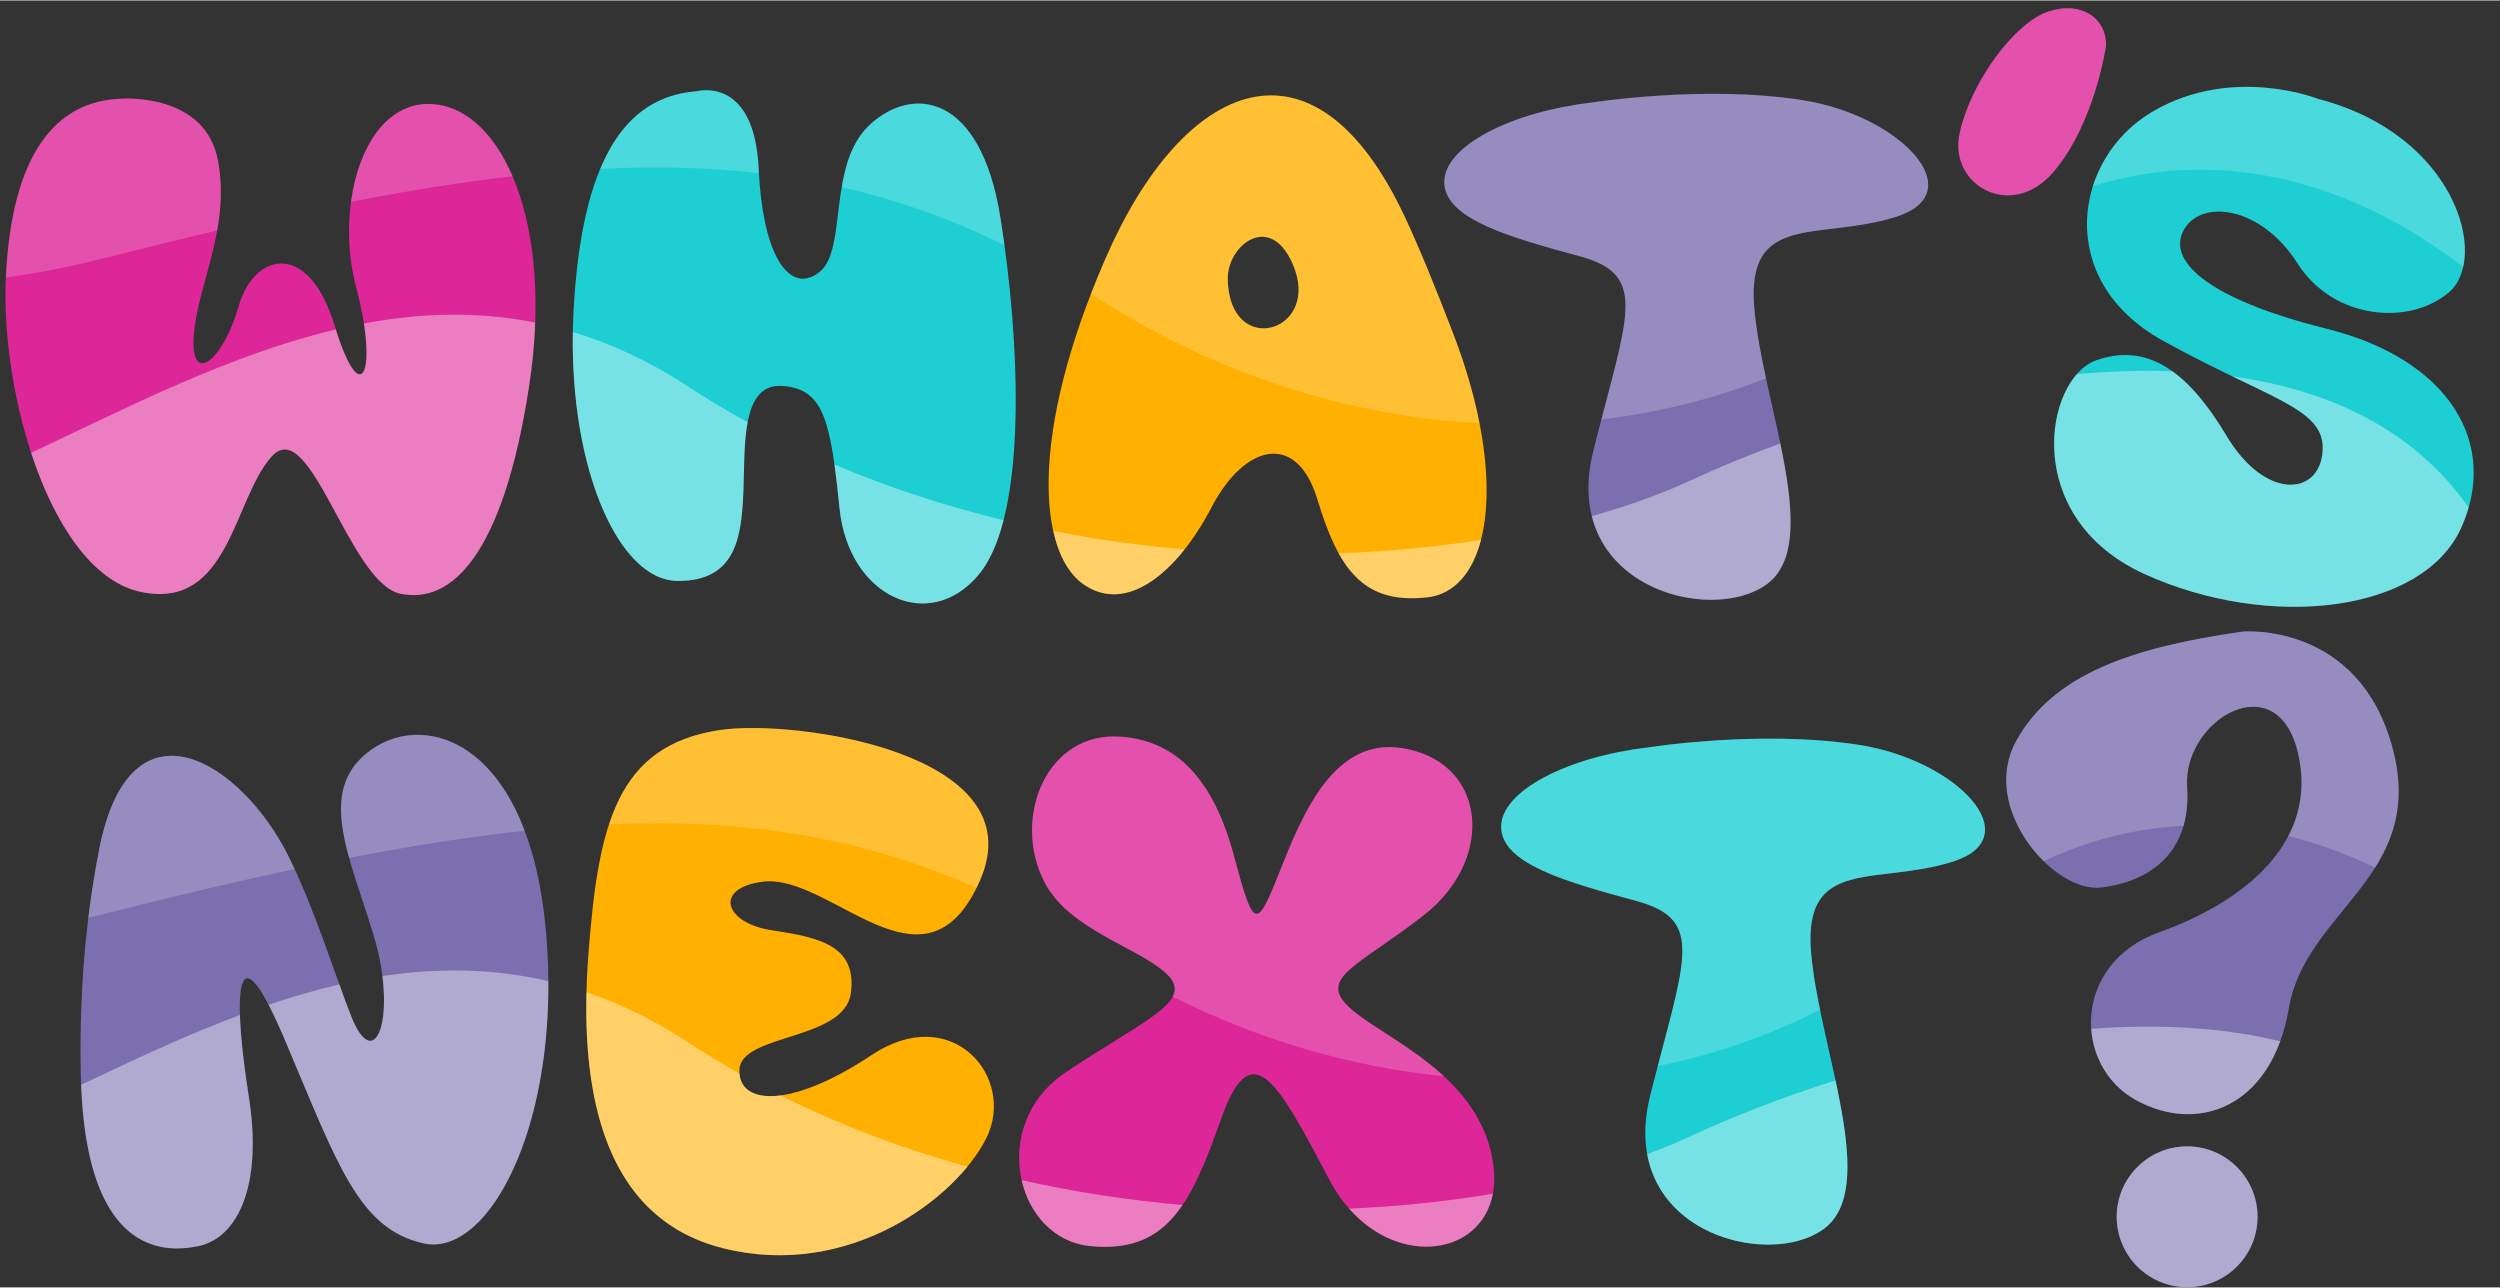
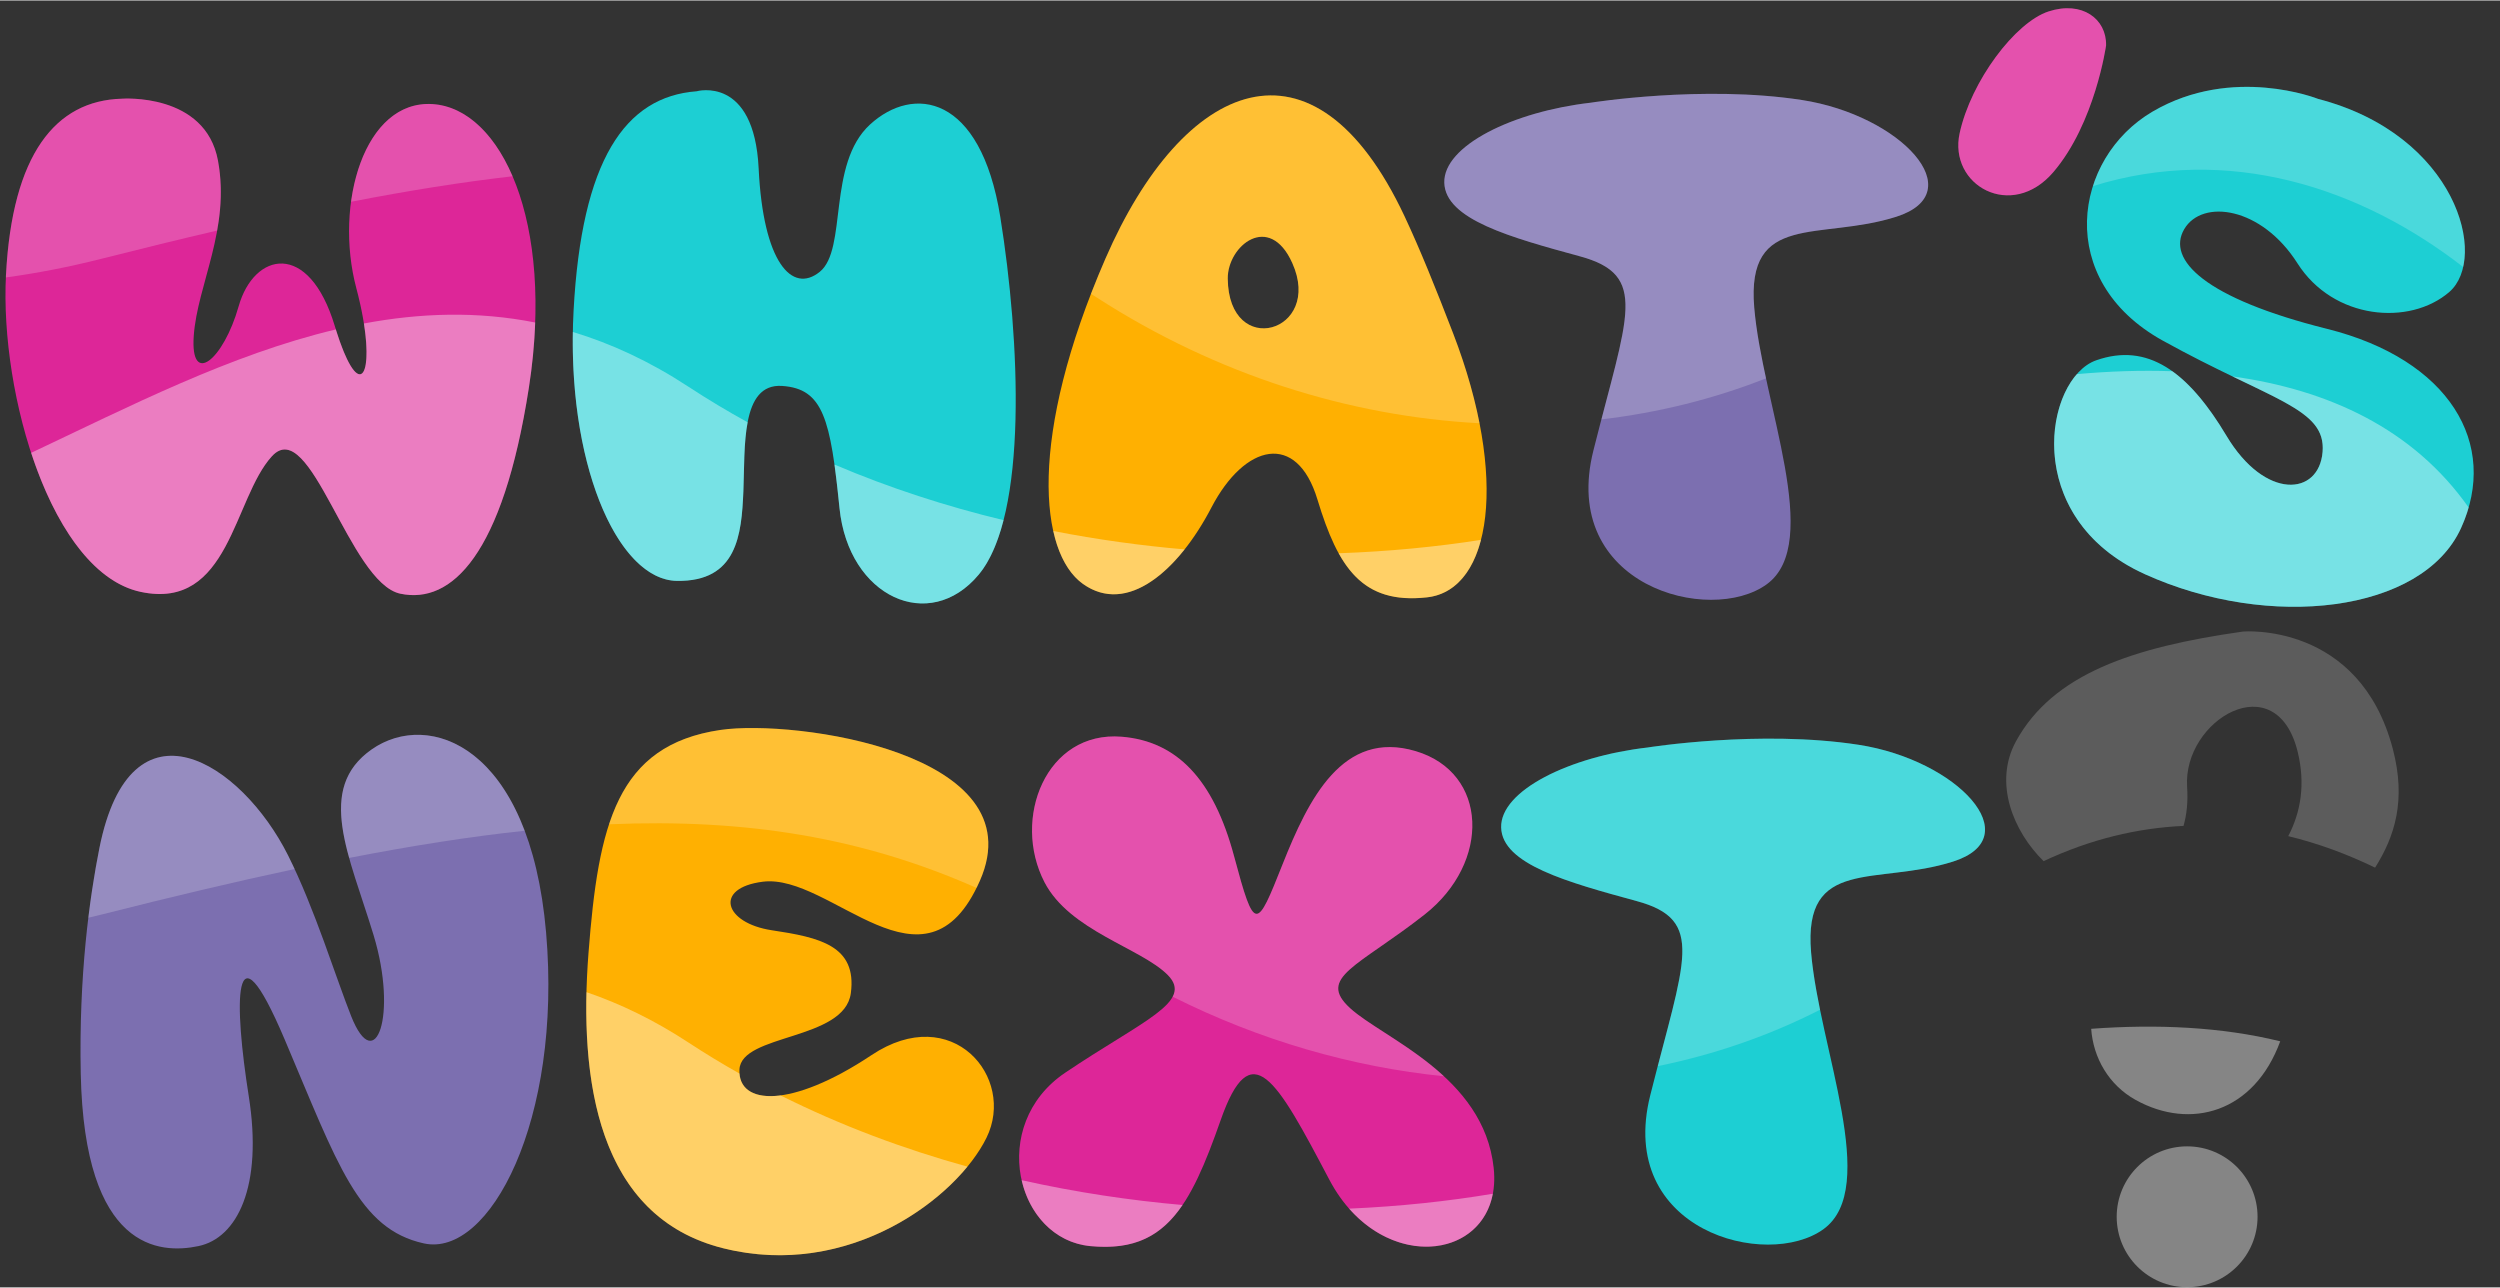
<svg xmlns="http://www.w3.org/2000/svg" xmlns:xlink="http://www.w3.org/1999/xlink" height="204" preserveAspectRatio="xMidYMid meet" version="1.0" viewBox="59.5 153.4 396.3 204.0" width="396" zoomAndPan="magnify">
  <rect x="59.5" y="153.4" width="396.3" height="204.0" fill="#333333" stroke="none" />
  <g id="change1_3">
-     <path d="M406.203,335.043c6.166,0,11.165,5,11.165,11.166c0,6.164-4.999,11.162-11.165,11.162 c-6.165,0-11.165-4.998-11.165-11.162C395.039,340.043,400.038,335.043,406.203,335.043z M415.063,253.436 c0,0,18.431-1.596,23.747,18.611c5.316,20.199-13.823,25.518-16.48,41.111c-2.658,15.594-14.355,20.025-24.278,14.531 c-9.924-5.492-10.101-21.621,3.721-26.584c13.822-4.959,25.341-14.529,21.975-28.529c-3.368-14-18.253-5.141-17.545,5.492 c0.71,10.637-6.202,15.064-13.645,15.949c-7.442,0.887-19.315-12.582-13.467-23.215C384.938,260.17,397.52,255.918,415.063,253.436 L415.063,253.436z" fill="#7C6FB0" />
-   </g>
+     </g>
  <g id="change2_3">
    <path d="M426.965,169c0,0-13.53-5.41-26.204,1.994s-15.664,26.773,1.567,36.316 c17.231,9.537,25.919,10.676,25.349,17.654c-0.57,6.98-9.115,7.693-15.238-2.563c-6.124-10.252-12.533-14.811-20.649-11.963 c-8.117,2.848-12.105,24.926,7.691,33.896c19.794,8.971,44.003,6.121,50.127-7.266c6.124-13.385-1.85-26.771-21.219-31.615 c-19.368-4.84-25.49-10.967-22.643-15.807c2.848-4.842,12.247-3.559,17.944,5.412c5.696,8.971,17.801,9.969,24.066,4.557 C454.023,194.207,448.896,174.697,426.965,169L426.965,169z" fill="#1DCFD3" />
  </g>
  <g id="change3_3">
    <path d="M393.356,160.521c0,0-1.742,12.354-8.366,20.094c-6.625,7.74-16.653,2.08-14.847-6.182 c1.805-8.262,8.803-17.58,14.108-19.301C389.557,153.41,393.446,156.32,393.356,160.521L393.356,160.521z" fill="#DD2698" />
  </g>
  <g>
    <g id="change4_1">
      <path d="M173.726,269.031c-16.519,2.416-19.368,15.092-20.934,35.314s1.424,41.871,21.361,46.854 c19.937,4.982,37.026-7.975,41.726-17.518s-5.412-21.646-18.228-13.102c-12.817,8.543-21.219,7.977-20.934,2.279 s16.662-4.557,17.659-12.104c0.997-7.549-4.985-8.83-12.533-9.969c-7.547-1.141-9.257-6.695-1.424-7.693 c10.796-1.371,25.736,19.557,34.415-0.162C223.761,272.648,185.478,267.307,173.726,269.031z" fill="#FFB001" />
    </g>
    <g id="change3_1">
      <path d="M237.324,270.109c8.687,0.713,14.526,6.693,17.801,18.939 c3.275,12.244,3.56,11.68,7.689,1.285c4.13-10.4,9.542-21.363,21.077-17.947c11.536,3.42,11.962,17.658,1.424,25.918 c-10.539,8.26-17.088,9.971-11.82,14.813c5.269,4.84,21.218,10.682,22.785,25.348c1.567,14.668-17.659,17.803-26.061,1.852 c-8.402-15.951-12.39-23.211-17.231-9.398c-4.842,13.811-8.829,21.076-20.649,19.938c-11.82-1.137-16.235-19.225-3.988-27.486 c12.248-8.26,20.507-11.25,16.234-15.521c-4.272-4.271-15.522-6.98-19.51-14.672C219.854,283.107,225.313,269.123,237.324,270.109 L237.324,270.109z" fill="#DD2698" />
    </g>
    <g id="change2_1">
      <path d="M320.675,271.816c0,0,17.801-2.85,33.466-0.428c15.665,2.422,27.058,14.668,14.953,18.514 c-12.104,3.846-23.782-0.857-22.5,14.383c1.281,15.236,10.965,37.311,1.993,43.863c-8.971,6.549-32.897,0.281-27.484-21.221 c5.411-21.502,8.829-27.768-2.136-30.76c-10.965-2.992-21.361-5.838-21.504-11.678C297.321,278.65,308.286,273.24,320.675,271.816 L320.675,271.816z" fill="#1DCFD3" />
    </g>
    <g id="change1_1">
      <path d="M75.262,287.736c-1.576,7.885-3.279,20.207-2.962,35.775 c0.569,28.057,12.532,28.627,18.656,27.344c6.122-1.279,10.252-9.396,7.974-23.783c-2.278-14.383-2.707-28.768,5.697-8.971 c8.402,19.795,11.678,30.051,22.072,32.328c10.396,2.277,21.932-19.512,19.368-49.275c-2.563-29.76-18.655-35.318-27.626-29.049 c-8.972,6.264-3.561,16.805,0.285,29.479c3.845,12.672,0.284,22.498-3.561,12.816c-2.452-6.178-5.773-17.045-10-25.477 C97.731,274.1,80.218,262.953,75.262,287.736L75.262,287.736z" fill="#7C6FB0" />
    </g>
    <g opacity=".2">
      <linearGradient gradientUnits="userSpaceOnUse" id="a" x1="377.524" x2="439.738" xlink:actuate="onLoad" xlink:show="other" xlink:type="simple" y1="272.135" y2="272.135">
        <stop offset="0" stop-color="#fff" />
        <stop offset="1" stop-color="#fff" />
      </linearGradient>
      <path d="M383.451,289.832c7.448-3.494,14.898-5.252,22.179-5.588 c0.512-1.775,0.729-3.824,0.571-6.176c-0.708-10.633,14.179-19.492,17.546-5.492c1.201,4.998,0.505,9.43-1.515,13.291 c4.754,1.15,9.361,2.854,13.767,4.996c3.123-4.955,4.954-10.678,2.81-18.82c-5.315-20.203-23.747-18.607-23.747-18.607 c-17.543,2.482-30.125,6.734-35.973,17.367C375.444,277.436,378.688,285.166,383.451,289.832L383.451,289.832z" fill="url(#a)" />
      <linearGradient gradientUnits="userSpaceOnUse" id="b" x1="156.042" x2="216.17" xlink:actuate="onLoad" xlink:show="other" xlink:type="simple" y1="281.401" y2="281.401">
        <stop offset="0" stop-color="#fff" />
        <stop offset="1" stop-color="#fff" />
      </linearGradient>
      <path d="M173.726,269.031c-9.958,1.457-14.946,6.646-17.684,14.959 c21.663-0.926,40.168,2.074,58.255,10.084c0.181-0.367,0.36-0.742,0.536-1.143C223.761,272.648,185.478,267.307,173.726,269.031 L173.726,269.031z" fill="url(#b)" />
      <linearGradient gradientUnits="userSpaceOnUse" id="c" x1="223.096" x2="292.896" xlink:actuate="onLoad" xlink:show="other" xlink:type="simple" y1="296.996" y2="296.996">
        <stop offset="0" stop-color="#fff" />
        <stop offset="1" stop-color="#fff" />
      </linearGradient>
      <path d="M237.324,270.109c8.687,0.713,14.526,6.693,17.801,18.939 c3.275,12.244,3.56,11.68,7.689,1.285c4.13-10.4,9.542-21.363,21.077-17.947c11.536,3.42,11.962,17.658,1.424,25.918 c-10.539,8.26-17.088,9.971-11.82,14.813c3.027,2.781,9.579,5.893,14.904,10.816c-14.552-1.475-29.187-5.68-43.005-12.613 c0.607-1.156,0.403-2.264-0.807-3.473c-4.272-4.271-15.522-6.98-19.51-14.672C219.854,283.107,225.314,269.123,237.324,270.109 L237.324,270.109z" fill="url(#c)" />
      <linearGradient gradientUnits="userSpaceOnUse" id="d" x1="297.461" x2="374.166" xlink:actuate="onLoad" xlink:show="other" xlink:type="simple" y1="296.371" y2="296.371">
        <stop offset="0" stop-color="#fff" />
        <stop offset="1" stop-color="#fff" />
      </linearGradient>
      <path d="M320.675,271.816c0,0,17.801-2.85,33.466-0.428 c15.665,2.422,27.058,14.668,14.953,18.514c-12.104,3.846-23.782-0.857-22.5,14.383c0.239,2.844,0.771,5.926,1.42,9.1 c-8.079,4.127-16.737,7.107-25.73,8.943c4.664-17.826,6.824-23.395-3.317-26.16c-10.965-2.992-21.361-5.838-21.504-11.678 C297.321,278.65,308.286,273.24,320.675,271.816L320.675,271.816z" fill="url(#d)" />
      <linearGradient gradientUnits="userSpaceOnUse" id="e" x1="73.501" x2="142.674" xlink:actuate="onLoad" xlink:show="other" xlink:type="simple" y1="284.305" y2="284.305">
        <stop offset="0" stop-color="#fff" />
        <stop offset="1" stop-color="#fff" />
      </linearGradient>
      <path d="M75.262,287.736c-0.609,3.049-1.238,6.762-1.761,11.066 c0.725-0.174,1.447-0.342,2.181-0.527c10.867-2.756,21-5.166,30.522-7.195c-0.341-0.73-0.687-1.453-1.04-2.156 C97.731,274.1,80.217,262.953,75.262,287.736L75.262,287.736z M142.674,285.012c-5.851-15.48-17.219-17.807-24.234-12.906 c-5.878,4.105-5.582,10.043-3.597,17.215C124.747,287.395,133.976,285.938,142.674,285.012L142.674,285.012z" fill="url(#e)" />
    </g>
    <g>
      <linearGradient gradientUnits="userSpaceOnUse" id="f" x1="390.994" x2="420.963" xlink:actuate="onLoad" xlink:show="other" xlink:type="simple" y1="336.719" y2="336.719">
        <stop offset="0" stop-color="#fff" />
        <stop offset="1" stop-color="#fff" />
      </linearGradient>
      <path d="M406.203,335.043c6.166,0,11.165,5,11.165,11.166 c0,6.164-4.999,11.162-11.165,11.162c-6.165,0-11.165-4.998-11.165-11.162C395.039,340.043,400.038,335.043,406.203,335.043z M390.995,316.408c10.361-0.764,20.618-0.313,29.968,1.982c-4.133,11.297-14.205,14.119-22.912,9.299 C393.774,325.322,391.31,320.98,390.995,316.408L390.995,316.408z" fill="url(#f)" opacity=".4" />
      <linearGradient gradientUnits="userSpaceOnUse" id="g" x1="152.437" x2="212.86" xlink:actuate="onLoad" xlink:show="other" xlink:type="simple" y1="331.452" y2="331.452">
        <stop offset="0" stop-color="#fff" />
        <stop offset="1" stop-color="#fff" />
      </linearGradient>
      <path d="M152.468,310.6c-0.45,18.238,3.793,36.129,21.685,40.6 c16.867,4.219,31.694-4.408,38.707-12.941c-10.096-2.789-20.066-6.508-29.623-11.289c-3.964,0.52-6.317-0.805-6.513-3.465 c-2.736-1.541-5.432-3.178-8.078-4.912C163.212,315.027,157.818,312.424,152.468,310.6z" fill="url(#g)" opacity=".4" />
      <linearGradient gradientUnits="userSpaceOnUse" id="h" x1="221.449" x2="296.146" xlink:actuate="onLoad" xlink:show="other" xlink:type="simple" y1="345.688" y2="345.688">
        <stop offset="0" stop-color="#fff" />
        <stop offset="1" stop-color="#fff" />
      </linearGradient>
      <path d="M296.146,342.555c-1.829,9.658-14.579,11.68-22.783,2.363 C281.349,344.57,289.002,343.754,296.146,342.555z M246.958,344.34c-3.318,4.891-7.58,7.193-14.619,6.516 c-5.694-0.549-9.669-5.031-10.891-10.451C229.979,342.314,238.541,343.602,246.958,344.34z" fill="url(#h)" opacity=".4" />
      <linearGradient gradientUnits="userSpaceOnUse" id="i" x1="320.613" x2="352.358" xlink:actuate="onLoad" xlink:show="other" xlink:type="simple" y1="337.603" y2="337.603">
        <stop offset="0" stop-color="#fff" />
        <stop offset="1" stop-color="#fff" />
      </linearGradient>
-       <path d="M350.468,324.588c2.183,10.215,3.472,19.652-1.882,23.561 c-7.502,5.479-25.457,1.986-27.974-11.871c2.469-0.91,4.796-1.869,6.96-2.877C333.824,330.488,341.693,327.365,350.468,324.588 L350.468,324.588z" fill="url(#i)" opacity=".4" />
      <linearGradient gradientUnits="userSpaceOnUse" id="j" x1="72.355" x2="146.428" xlink:actuate="onLoad" xlink:show="other" xlink:type="simple" y1="329.192" y2="329.192">
        <stop offset="0" stop-color="#fff" />
        <stop offset="1" stop-color="#fff" />
      </linearGradient>
-       <path d="M72.354,325.297c1.032,26.293,12.61,26.814,18.601,25.561 c6.122-1.281,10.252-9.398,7.974-23.779c-0.741-4.682-1.285-9.357-1.395-12.859C88.962,317.43,80.562,321.375,72.354,325.297 L72.354,325.297z M102.076,312.598c0.742,1.422,1.587,3.238,2.55,5.504c8.402,19.795,11.678,30.051,22.072,32.328 c9.477,2.074,19.899-15.848,19.727-41.578c-8.9-2.082-17.675-2.113-26.304-0.797c1.155,9.107-1.805,14.287-4.958,6.346 c-0.576-1.449-1.197-3.154-1.869-5.027C109.526,310.242,105.786,311.342,102.076,312.598z" fill="url(#j)" opacity=".4" />
    </g>
    <g id="change2_2">
      <path d="M169.935,167.789c0,0,9.115-2.563,9.827,12.248c0.711,14.811,5.269,19.938,9.684,16.377 c4.414-3.561,1.14-17.09,7.974-23.357c6.836-6.264,17.516-4.84,20.649,14.672c3.133,19.508,4.416,47.279-3.417,56.678 c-7.833,9.396-20.649,3.561-22.074-10.541c-1.424-14.096-2.564-18.938-9.114-19.365c-6.55-0.426-5.839,9.684-6.124,16.662 c-0.285,6.977-0.997,14.383-10.538,14.242c-9.542-0.146-17.659-19.084-16.377-42.867c1.281-23.779,8.117-33.893,19.509-34.746 V167.789z" fill="#1DCFD3" />
    </g>
    <g id="change4_2">
      <path d="M289.841,206.148c-2.731-7.09-5.245-13.324-7.712-18.576c-14.399-30.623-35.091-21.584-47.399,6.758 c-12.248,28.195-10.539,46.566-3.561,51.553c6.978,4.98,15.096-1.996,20.365-12.109c5.269-10.109,13.529-12.1,16.804-1.279 s7.12,16.662,17.374,15.52C295.965,246.877,298.67,229.074,289.841,206.148z M254.124,197.479 c-0.047-5.203,6.592-10.578,10.23-2.459C269.292,206.031,254.239,210.332,254.124,197.479z" fill="#FFB001" />
    </g>
    <g id="change1_2">
      <path d="M311.662,169.602c0,0,17.801-2.85,33.466-0.428s27.057,14.668,14.953,18.514 c-12.105,3.846-23.782-0.854-22.5,14.383s10.965,37.311,1.994,43.863c-8.972,6.549-32.897,0.281-27.484-21.219 c5.411-21.504,8.829-27.77-2.137-30.76c-10.965-2.992-21.361-5.842-21.504-11.678C288.308,176.439,299.273,171.025,311.662,169.602 L311.662,169.602z" fill="#7C6FB0" />
    </g>
    <g id="change3_2">
      <path d="M78.82,168.969c0,0,13.243-0.998,15.237,9.826c1.994,10.826-3.274,19.65-3.845,27.77 c-0.57,8.117,4.7,3.846,7.121-4.699c2.42-8.545,11.107-10.535,15.237,3.135c4.129,13.67,6.978,7.404,3.417-5.982 c-3.559-13.389,1.282-29.908,12.105-29.195c10.823,0.711,19.367,18.514,15.238,45c-4.13,26.49-12.248,34.324-20.365,32.613 s-14.242-28.482-20.365-21.787c-6.124,6.693-6.693,24.494-20.792,21.502c-14.098-2.988-22.357-31.186-21.36-50.27 C61.447,177.797,68.282,169.254,78.82,168.969L78.82,168.969z" fill="#DD2698" />
    </g>
    <g opacity=".2">
      <linearGradient gradientUnits="userSpaceOnUse" id="k" x1="154.641" x2="218.731" xlink:actuate="onLoad" xlink:show="other" xlink:type="simple" y1="179.902" y2="179.902">
        <stop offset="0" stop-color="#fff" />
        <stop offset="1" stop-color="#fff" />
      </linearGradient>
-       <path d="M169.935,167.789c0,0,9.115-2.563,9.827,12.248l0.038,0.73 c-7.977-0.916-16.303-1.113-25.159-0.668C157.982,172.092,163.15,168.299,169.935,167.789L169.935,167.789z M192.926,182.996 c0.636-3.738,1.751-7.42,4.494-9.939c6.836-6.264,17.516-4.84,20.649,14.672c0.232,1.443,0.454,2.934,0.663,4.457 C210.266,188.041,201.758,185.01,192.926,182.996L192.926,182.996z" fill="url(#k)" />
      <linearGradient gradientUnits="userSpaceOnUse" id="l" x1="232.44" x2="294.037" xlink:actuate="onLoad" xlink:show="other" xlink:type="simple" y1="194.432" y2="194.432">
        <stop offset="0" stop-color="#fff" />
        <stop offset="1" stop-color="#fff" />
      </linearGradient>
      <path d="M289.841,206.148c-2.731-7.09-5.245-13.324-7.712-18.576 c-14.399-30.623-35.091-21.584-47.399,6.758c-0.827,1.902-1.588,3.76-2.29,5.574c0.333,0.211,0.665,0.414,0.998,0.629 c18.873,12.168,39.938,18.789,60.6,19.883C293.168,215.992,291.785,211.193,289.841,206.148z M254.124,197.479 c-0.047-5.203,6.592-10.578,10.23-2.459C269.292,206.031,254.239,210.332,254.124,197.479z" fill="url(#l)" />
      <linearGradient gradientUnits="userSpaceOnUse" id="m" x1="288.448" x2="365.153" xlink:actuate="onLoad" xlink:show="other" xlink:type="simple" y1="194.002" y2="194.002">
        <stop offset="0" stop-color="#fff" />
        <stop offset="1" stop-color="#fff" />
      </linearGradient>
      <path d="M311.662,169.602c0,0,17.801-2.85,33.466-0.428s27.057,14.668,14.953,18.514 c-12.105,3.846-23.782-0.854-22.5,14.383c0.292,3.475,1.021,7.305,1.866,11.225c-8.298,3.275-17.073,5.443-26.094,6.51 c4.606-17.584,6.682-23.102-3.399-25.85c-10.965-2.992-21.361-5.842-21.504-11.678 C288.307,176.439,299.273,171.025,311.662,169.602L311.662,169.602z" fill="url(#m)" />
      <linearGradient gradientUnits="userSpaceOnUse" id="n" x1="60.431" x2="140.758" xlink:actuate="onLoad" xlink:show="other" xlink:type="simple" y1="183.123" y2="183.123">
        <stop offset="0" stop-color="#fff" />
        <stop offset="1" stop-color="#fff" />
      </linearGradient>
      <path d="M78.82,168.969c0,0,13.243-0.998,15.237,9.826 c0.725,3.934,0.491,7.605-0.13,11.072c-5.852,1.363-11.923,2.85-18.246,4.451c-5.32,1.35-10.396,2.326-15.251,2.984l0.02-0.422 C61.447,177.797,68.282,169.254,78.82,168.969L78.82,168.969z M115.145,185.307c1.19-8.793,5.743-15.959,12.948-15.484 c5.083,0.334,9.664,4.439,12.665,11.441C132.711,182.188,124.211,183.545,115.145,185.307L115.145,185.307z" fill="url(#n)" />
      <linearGradient gradientUnits="userSpaceOnUse" id="o" x1="391.267" x2="450.237" xlink:actuate="onLoad" xlink:show="other" xlink:type="simple" y1="181.371" y2="181.371">
        <stop offset="0" stop-color="#fff" />
        <stop offset="1" stop-color="#fff" />
      </linearGradient>
      <path d="M426.965,169c0,0-13.53-5.41-26.204,1.994 c-4.627,2.705-7.962,7.004-9.495,11.834c21.451-6.689,42.423,0.189,58.698,12.822C451.724,187.824,445.073,173.703,426.965,169 L426.965,169z" fill="url(#o)" />
      <linearGradient gradientUnits="userSpaceOnUse" id="p" x1="369.929" x2="393.357" xlink:actuate="onLoad" xlink:show="other" xlink:type="simple" y1="169.457" y2="169.457">
        <stop offset="0" stop-color="#fff" />
        <stop offset="1" stop-color="#fff" />
      </linearGradient>
      <path d="M393.356,160.521c0,0-1.742,12.354-8.366,20.09 c-6.625,7.74-16.652,2.084-14.847-6.174c1.805-8.266,8.803-17.584,14.108-19.305C389.557,153.41,393.446,156.32,393.356,160.521 L393.356,160.521z" fill="url(#p)" />
    </g>
    <g>
      <linearGradient gradientUnits="userSpaceOnUse" id="q" x1="150.292" x2="218.583" xlink:actuate="onLoad" xlink:show="other" xlink:type="simple" y1="227.465" y2="227.465">
        <stop offset="0" stop-color="#fff" />
        <stop offset="1" stop-color="#fff" />
      </linearGradient>
      <path d="M218.583,235.779c-0.918,3.58-2.203,6.551-3.932,8.627 c-7.832,9.396-20.649,3.561-22.074-10.541c-0.263-2.605-0.516-4.895-0.796-6.9C200.521,230.691,209.524,233.596,218.583,235.779 L218.583,235.779z M178.011,220.264c-0.63,3.314-0.532,7.48-0.67,10.898c-0.286,6.977-0.998,14.383-10.539,14.242 c-9.08-0.139-16.87-17.301-16.496-39.457c6.06,1.83,12.174,4.641,18.341,8.688C171.707,216.641,174.832,218.512,178.011,220.264 L178.011,220.264z" fill="url(#q)" opacity=".4" />
      <linearGradient gradientUnits="userSpaceOnUse" id="r" x1="226.46" x2="294.268" xlink:actuate="onLoad" xlink:show="other" xlink:type="simple" y1="242.826" y2="242.826">
        <stop offset="0" stop-color="#fff" />
        <stop offset="1" stop-color="#fff" />
      </linearGradient>
      <path d="M226.46,237.496c0.892,4.01,2.547,6.84,4.709,8.387 c5.298,3.781,11.251,0.67,16.118-5.471C240.41,239.822,233.437,238.861,226.46,237.496L226.46,237.496z M271.703,241.027 c2.892,5.225,6.918,7.777,14.009,6.986c4.232-0.467,7.175-3.777,8.556-9.111C287.167,240.014,279.591,240.748,271.703,241.027z" fill="url(#r)" opacity=".4" />
      <linearGradient gradientUnits="userSpaceOnUse" id="s" x1="311.828" x2="343.346" xlink:actuate="onLoad" xlink:show="other" xlink:type="simple" y1="236.008" y2="236.008">
        <stop offset="0" stop-color="#fff" />
        <stop offset="1" stop-color="#fff" />
      </linearGradient>
-       <path d="M341.716,223.611c2.016,9.732,2.995,18.57-2.142,22.322 c-7.305,5.332-24.521,2.17-27.747-10.799c5.867-1.639,11.167-3.561,15.744-5.693C331.661,227.535,336.444,225.545,341.716,223.611 L341.716,223.611z" fill="url(#s)" opacity=".4" />
      <linearGradient gradientUnits="userSpaceOnUse" id="t" x1="64.436" x2="144.339" xlink:actuate="onLoad" xlink:show="other" xlink:type="simple" y1="225.434" y2="225.434">
        <stop offset="0" stop-color="#fff" />
        <stop offset="1" stop-color="#fff" />
      </linearGradient>
      <path d="M112.739,205.547c3.413,10.945,5.885,8.156,4.449-0.945 c8.899-1.668,17.958-1.984,27.151-0.154c-0.116,3.281-0.442,6.748-1.008,10.375c-4.129,26.49-12.247,34.324-20.364,32.613 s-14.242-28.482-20.365-21.787c-6.124,6.693-6.693,24.494-20.792,21.502c-7.741-1.643-13.72-10.881-17.375-22.041 C79.854,217.834,96.006,209.512,112.739,205.547L112.739,205.547z" fill="url(#t)" opacity=".4" />
      <linearGradient gradientUnits="userSpaceOnUse" id="u" x1="385.121" x2="450.831" xlink:actuate="onLoad" xlink:show="other" xlink:type="simple" y1="230.809" y2="230.809">
        <stop offset="0" stop-color="#fff" />
        <stop offset="1" stop-color="#fff" />
      </linearGradient>
      <path d="M413.389,212.99c9.852,4.758,14.718,6.699,14.287,11.975 c-0.57,6.98-9.116,7.693-15.238-2.563c-2.758-4.617-5.574-8.08-8.577-10.23c-4.974-0.18-10.053,0.004-15.143,0.459 c-5.693,6.498-6.303,23.969,10.762,31.701c19.795,8.975,44.004,6.125,50.127-7.262c0.503-1.102,0.91-2.199,1.224-3.293 C442.038,221.264,428.553,215.107,413.389,212.99L413.389,212.99z" fill="url(#u)" opacity=".4" />
    </g>
  </g>
</svg>